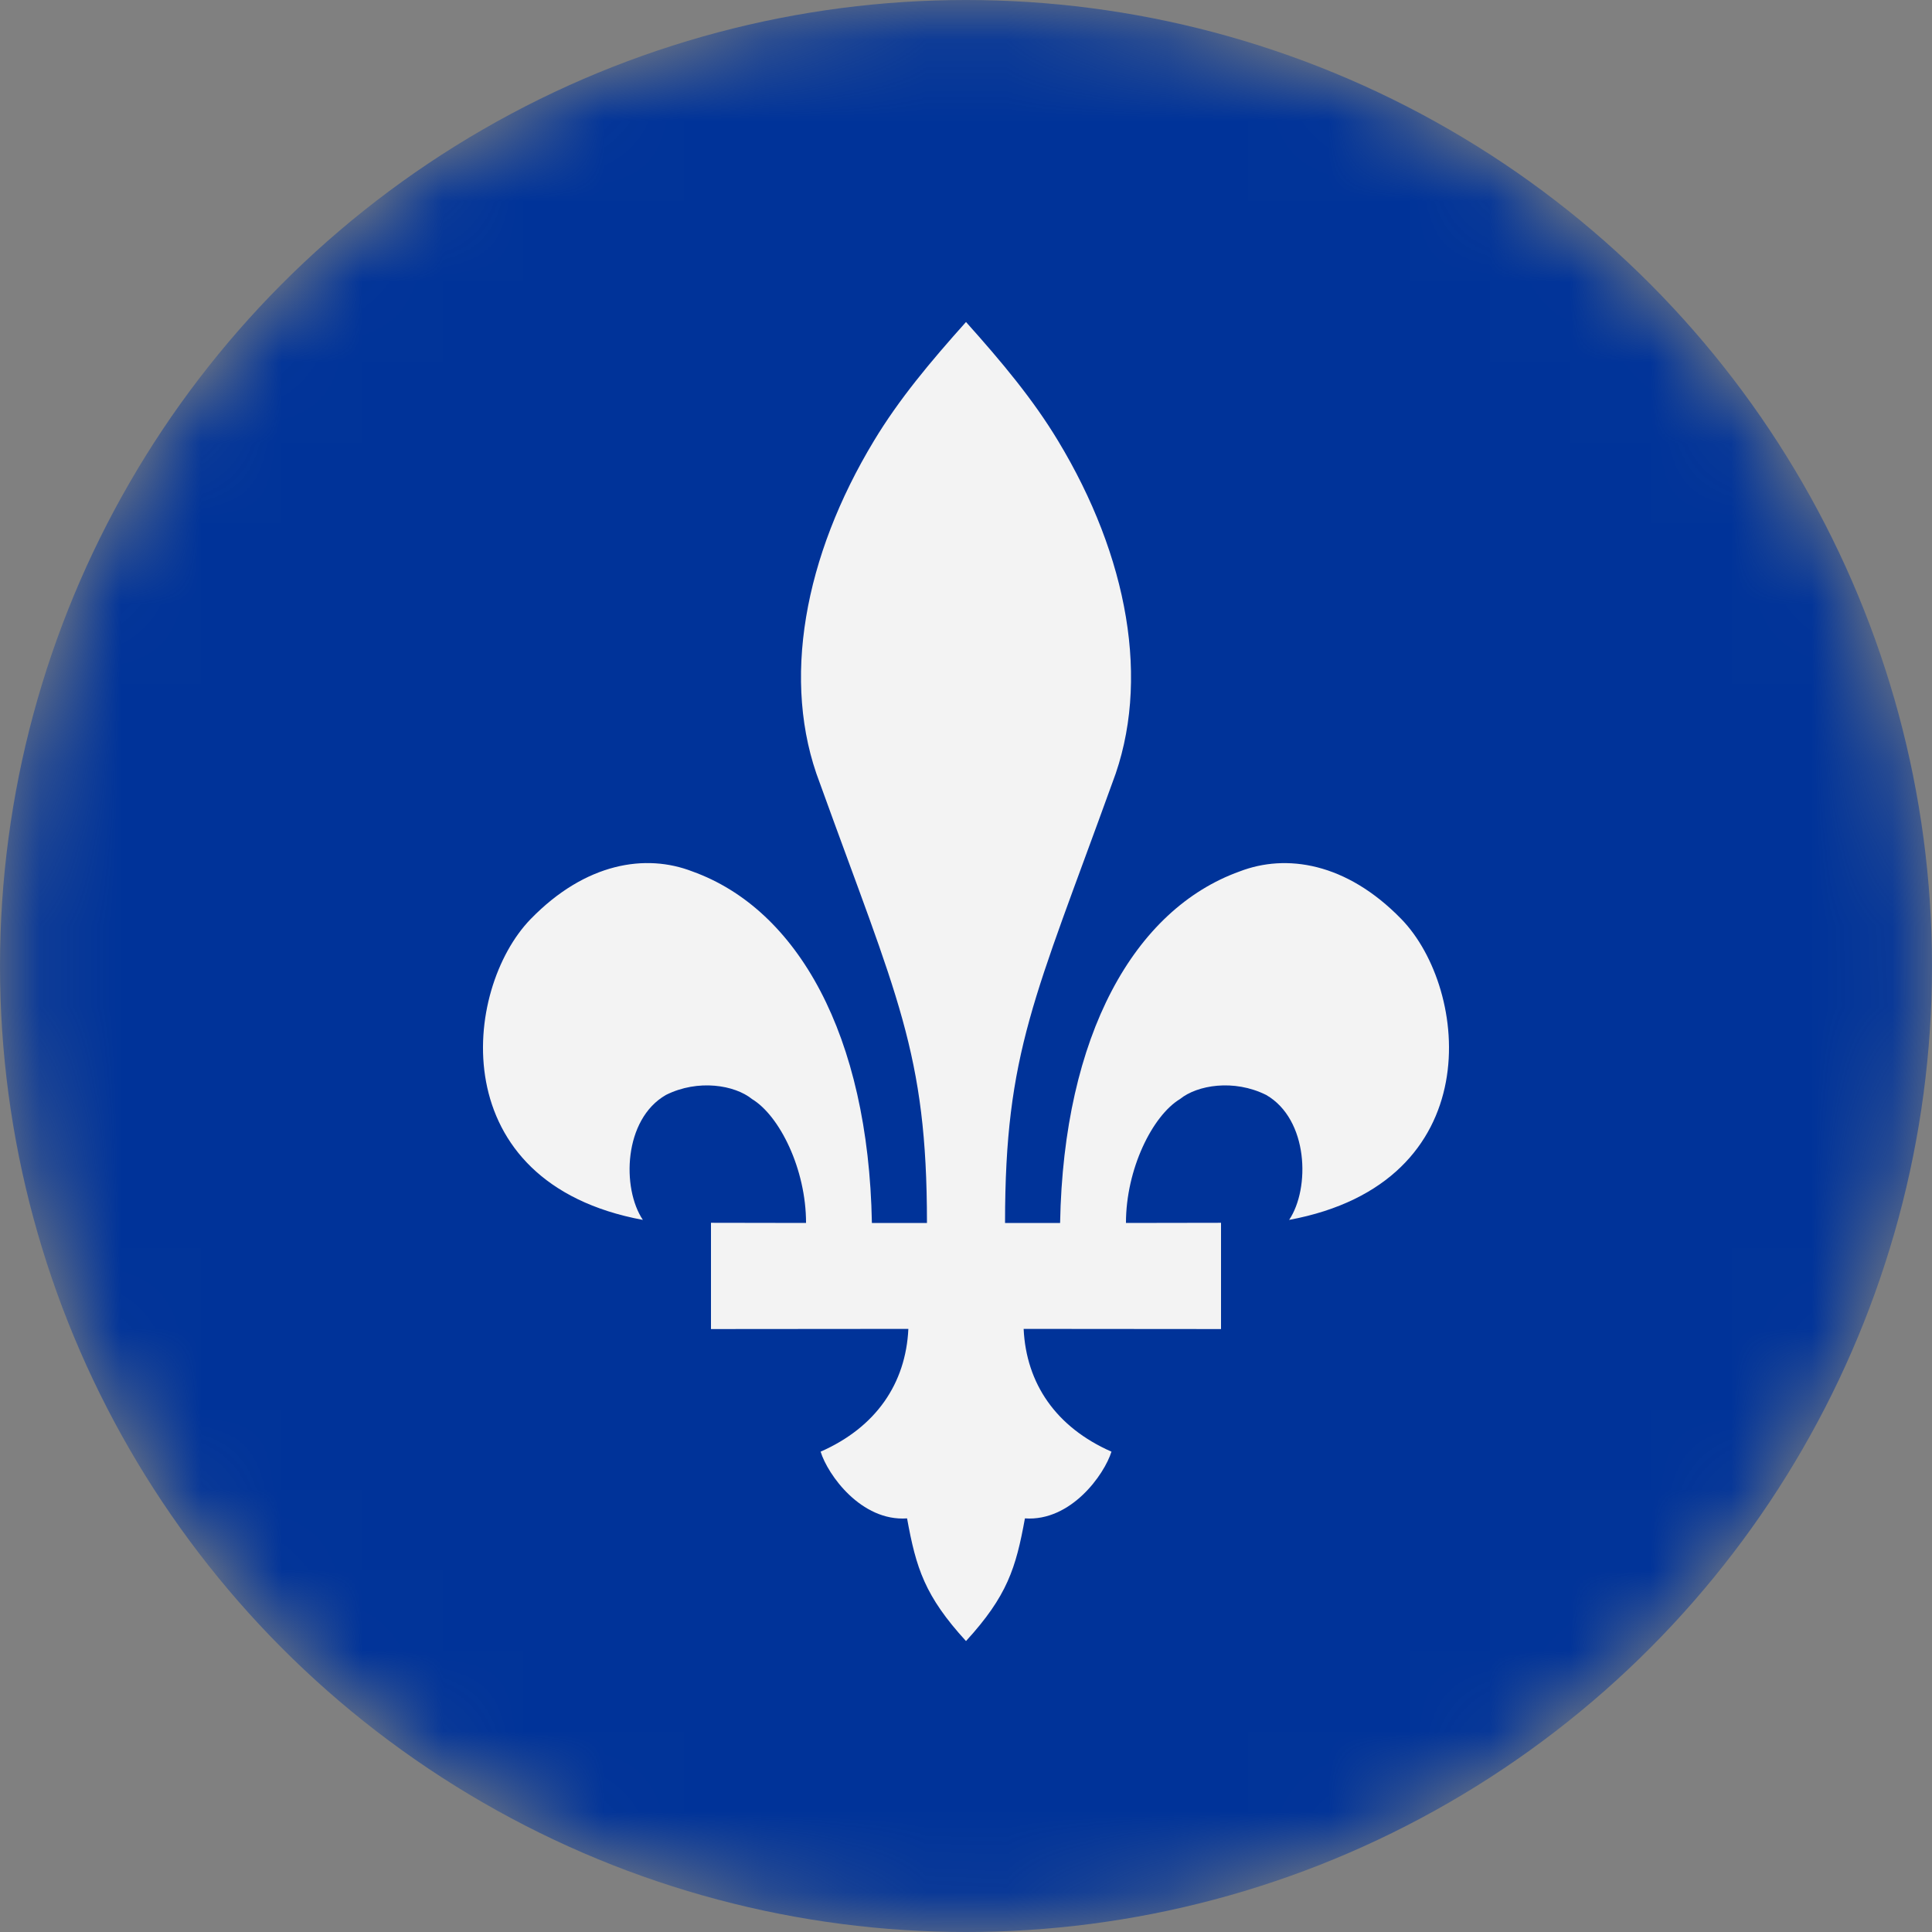
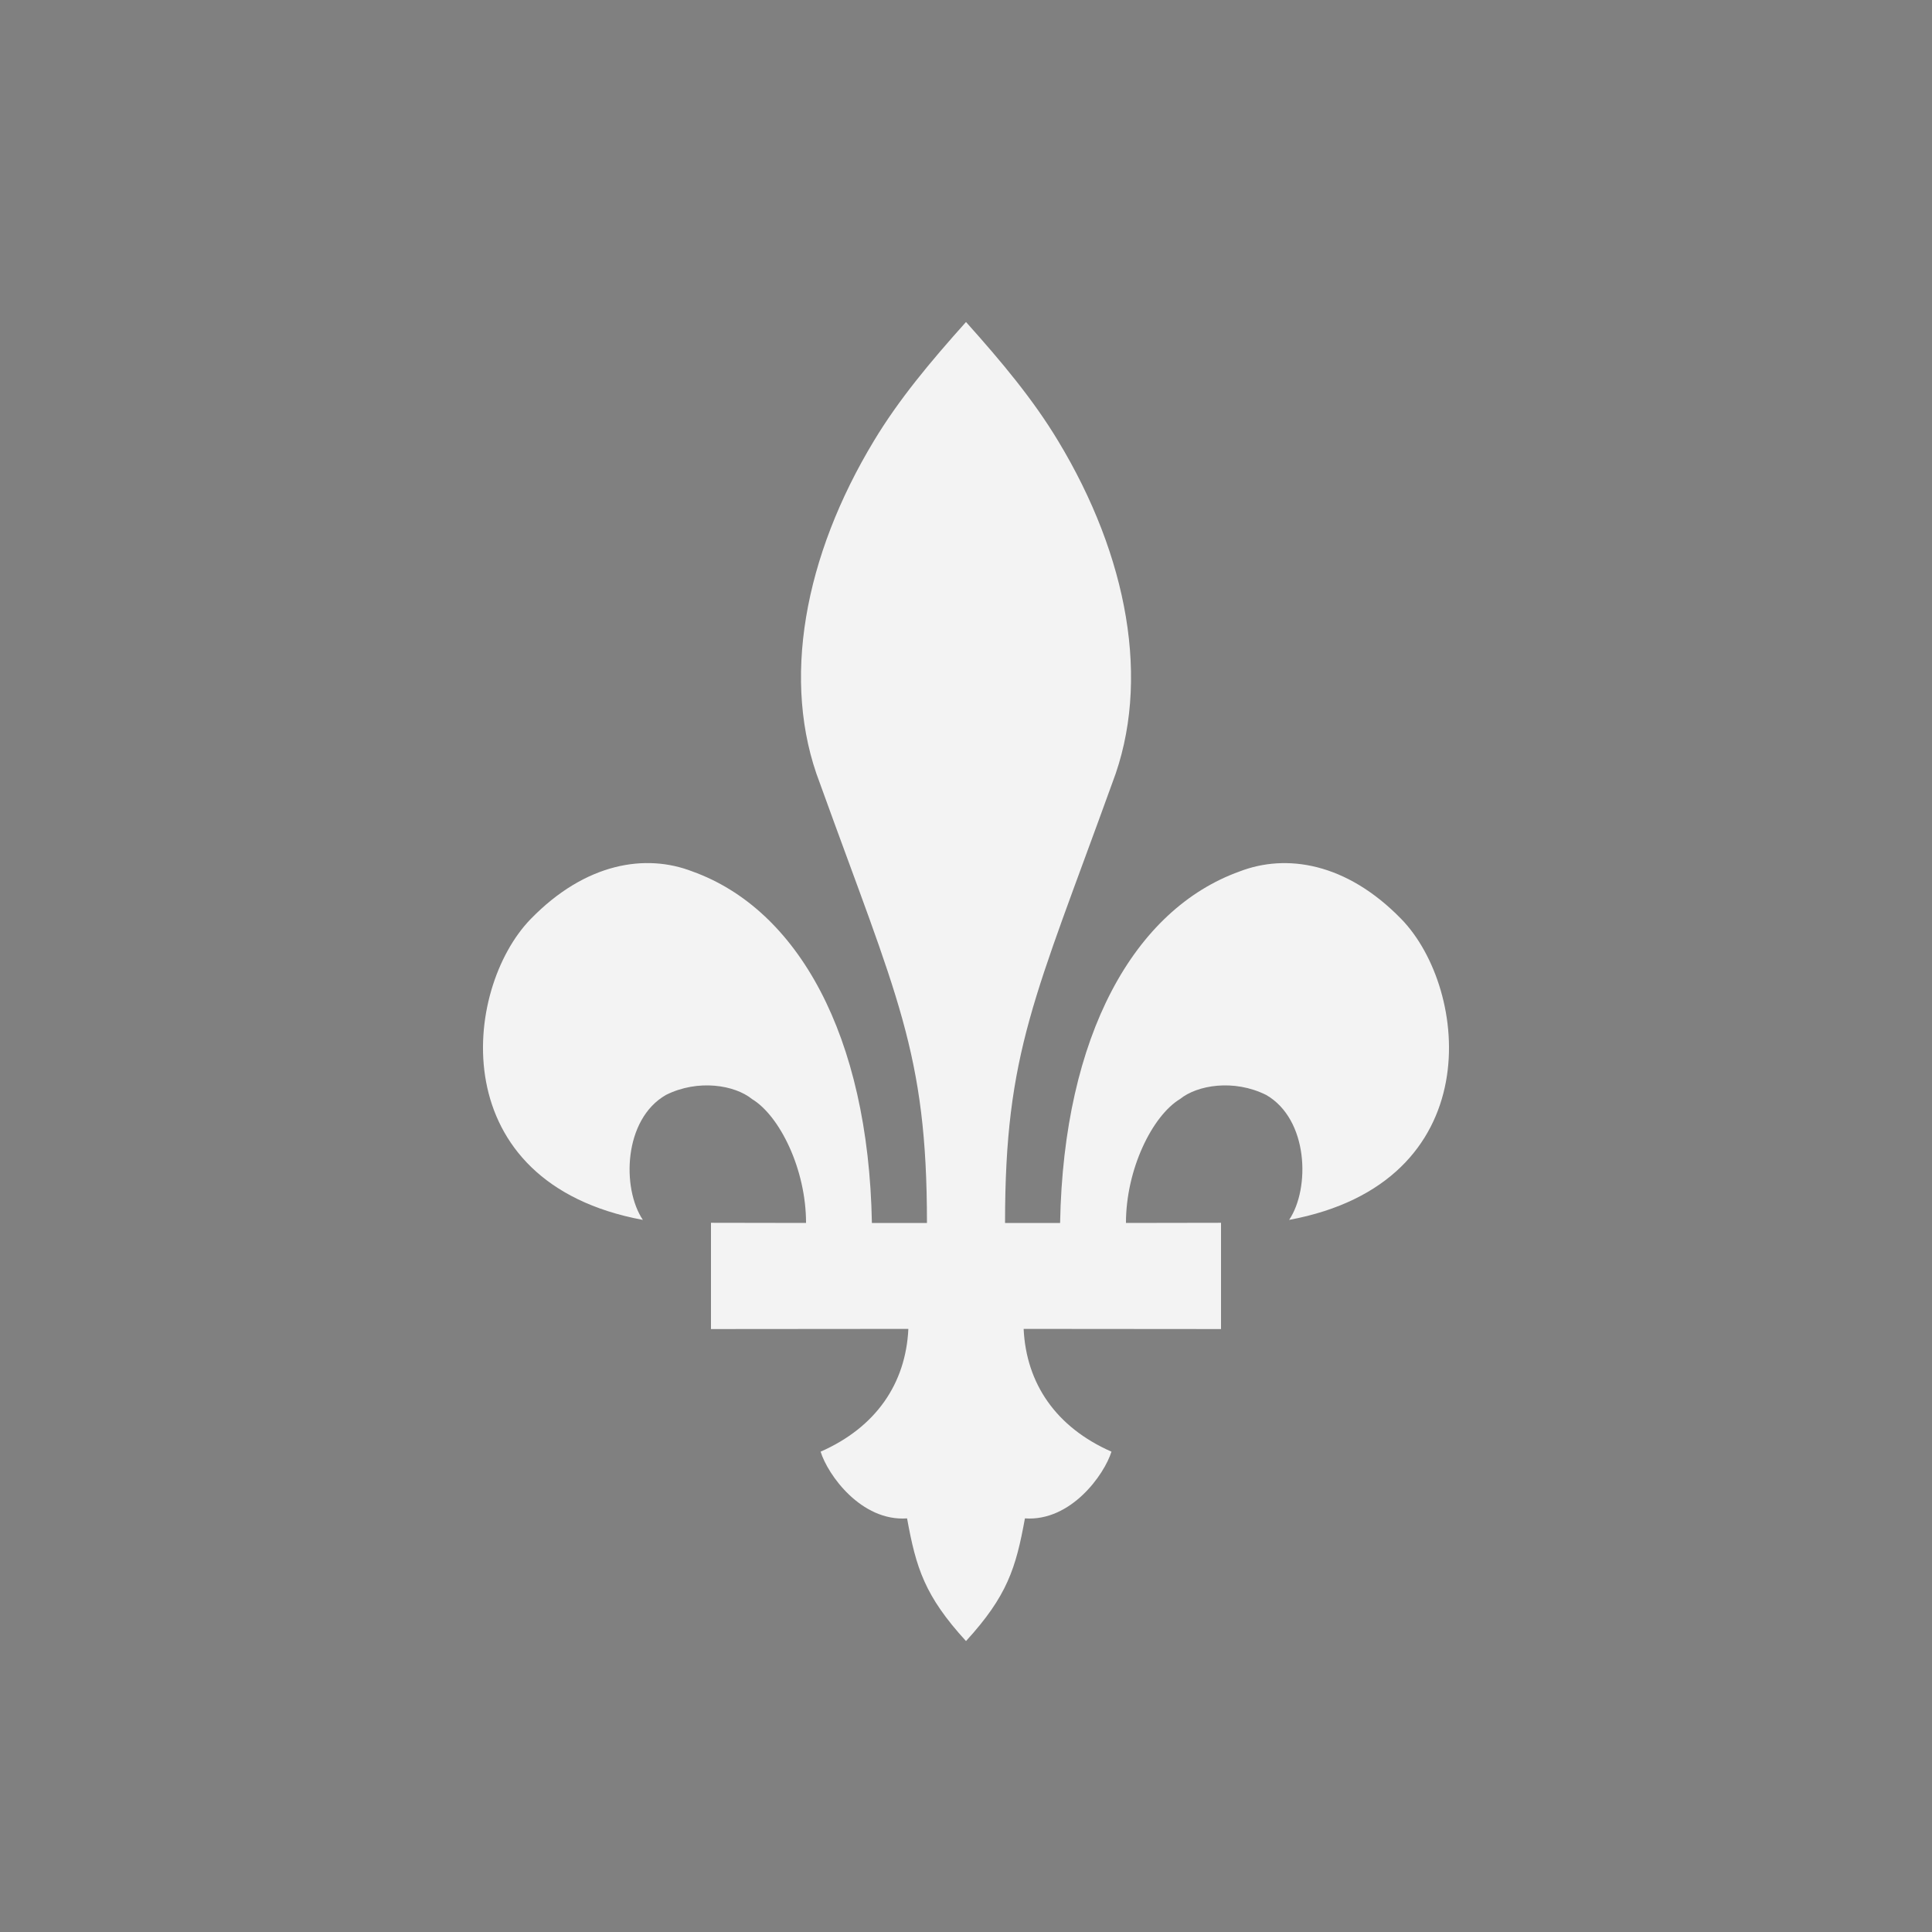
<svg xmlns="http://www.w3.org/2000/svg" width="24" height="24" viewBox="0 0 24 24" fill="none">
  <rect x="0" y="0" width="24" height="24" fill="#808080" stroke="none" />
  <g clip-path="url(#clip0_820_3688)">
    <mask id="mask0_820_3688" style="mask-type:alpha" maskUnits="userSpaceOnUse" x="0" y="0" width="24" height="24">
      <path fill-rule="evenodd" clip-rule="evenodd" d="M23.977 12.018C23.977 18.623 18.622 23.978 12.018 23.978C5.413 23.978 0.059 18.623 0.059 12.018C0.059 5.413 5.413 0.058 12.018 0.058C18.622 0.058 23.977 5.413 23.977 12.018Z" fill="#F3F3F3" />
    </mask>
    <g mask="url(#mask0_820_3688)">
-       <circle cx="12" cy="12" r="12" fill="#003399" />
      <path d="M16.014 15.154C16.277 14.762 16.255 13.905 15.729 13.602C15.326 13.401 14.871 13.48 14.658 13.653C14.316 13.86 13.987 14.522 13.987 15.192L15.168 15.19L15.168 16.51L12.716 16.508C12.748 17.187 13.118 17.73 13.807 18.033C13.718 18.319 13.303 18.902 12.732 18.862C12.62 19.479 12.513 19.825 12 20.386C11.487 19.825 11.38 19.479 11.268 18.862C10.697 18.902 10.282 18.319 10.194 18.033C10.882 17.73 11.252 17.187 11.284 16.508L8.832 16.51V15.19L10.013 15.192C10.013 14.522 9.684 13.86 9.342 13.653C9.129 13.48 8.674 13.401 8.272 13.602C7.745 13.905 7.722 14.762 7.986 15.154C5.498 14.692 5.745 12.289 6.592 11.417C7.277 10.713 8.024 10.602 8.6 10.825C9.908 11.294 10.788 12.857 10.831 15.192H11.515C11.515 13.069 11.146 12.393 10.184 9.727C9.699 8.467 9.99 6.909 10.857 5.475C11.167 4.961 11.555 4.497 12 4C12.445 4.497 12.833 4.961 13.143 5.475C14.01 6.909 14.301 8.467 13.817 9.727C12.854 12.393 12.485 13.069 12.485 15.192H13.169C13.212 12.857 14.092 11.294 15.4 10.825C15.976 10.603 16.723 10.713 17.408 11.417C18.255 12.289 18.502 14.692 16.014 15.154H16.014Z" fill="#F3F3F3" />
    </g>
  </g>
  <defs>
    <clipPath id="clip0_820_3688">
      <rect width="24" height="24" fill="white" />
    </clipPath>
  </defs>
</svg>